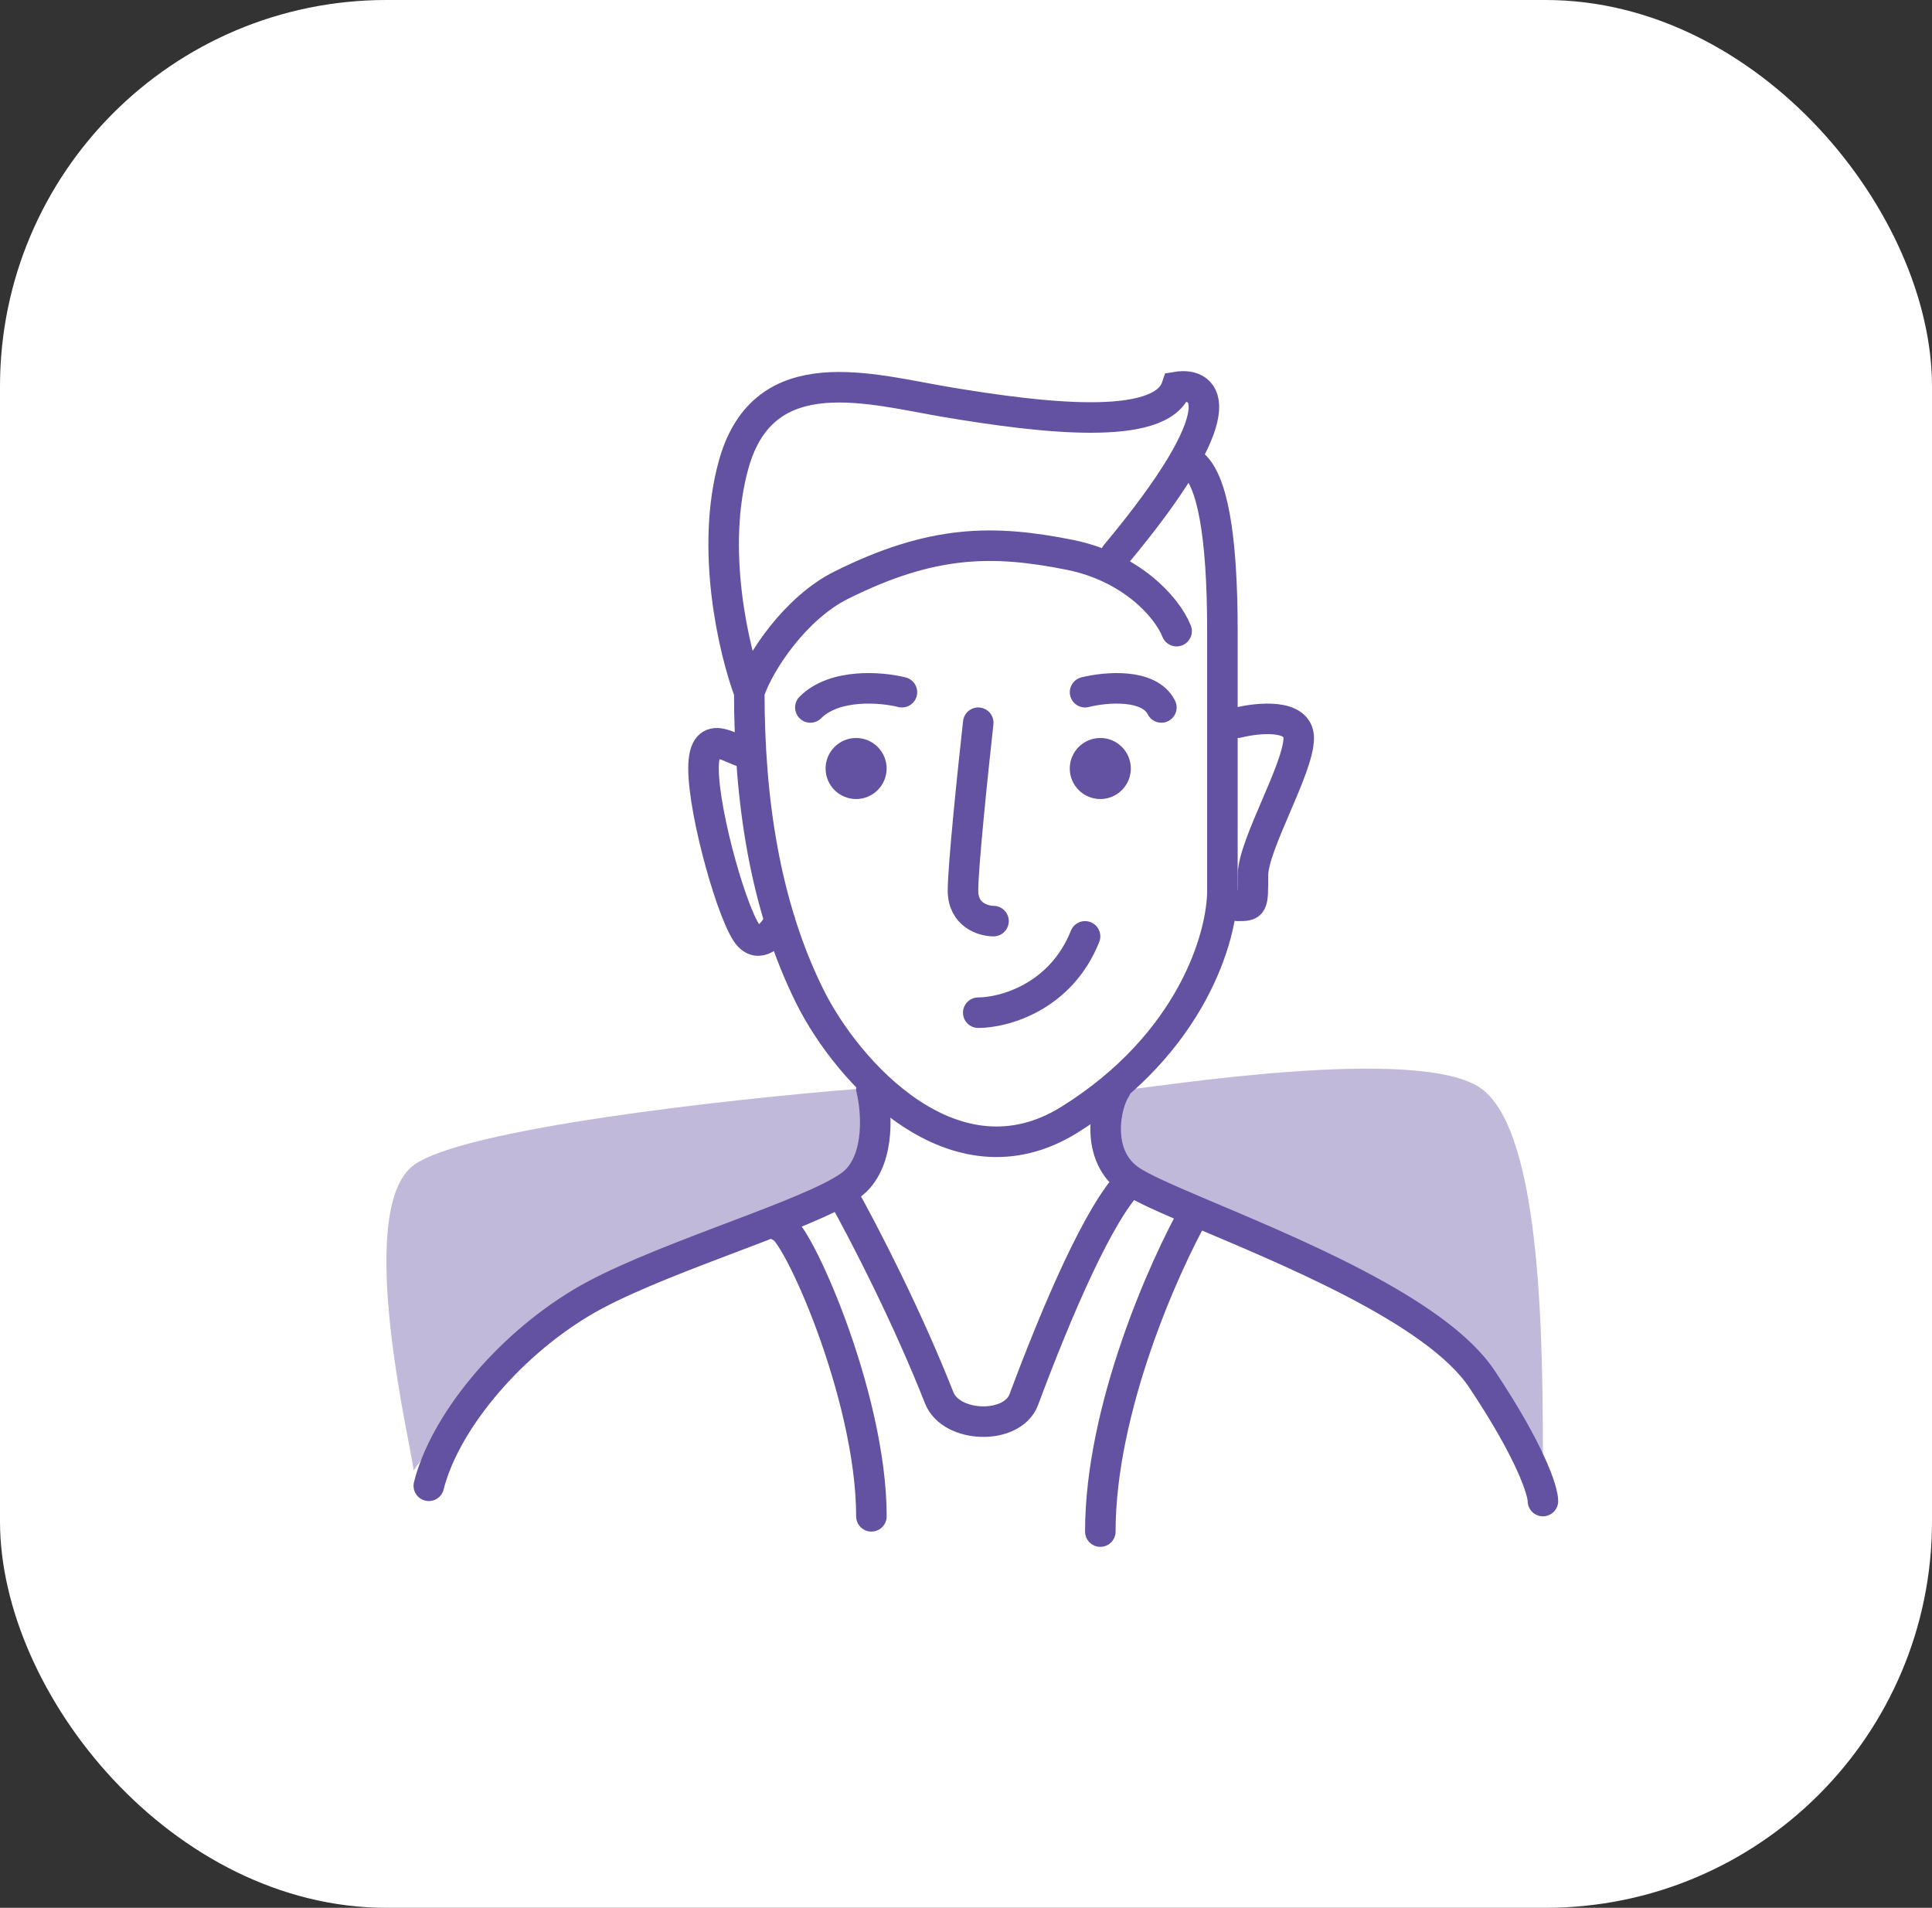
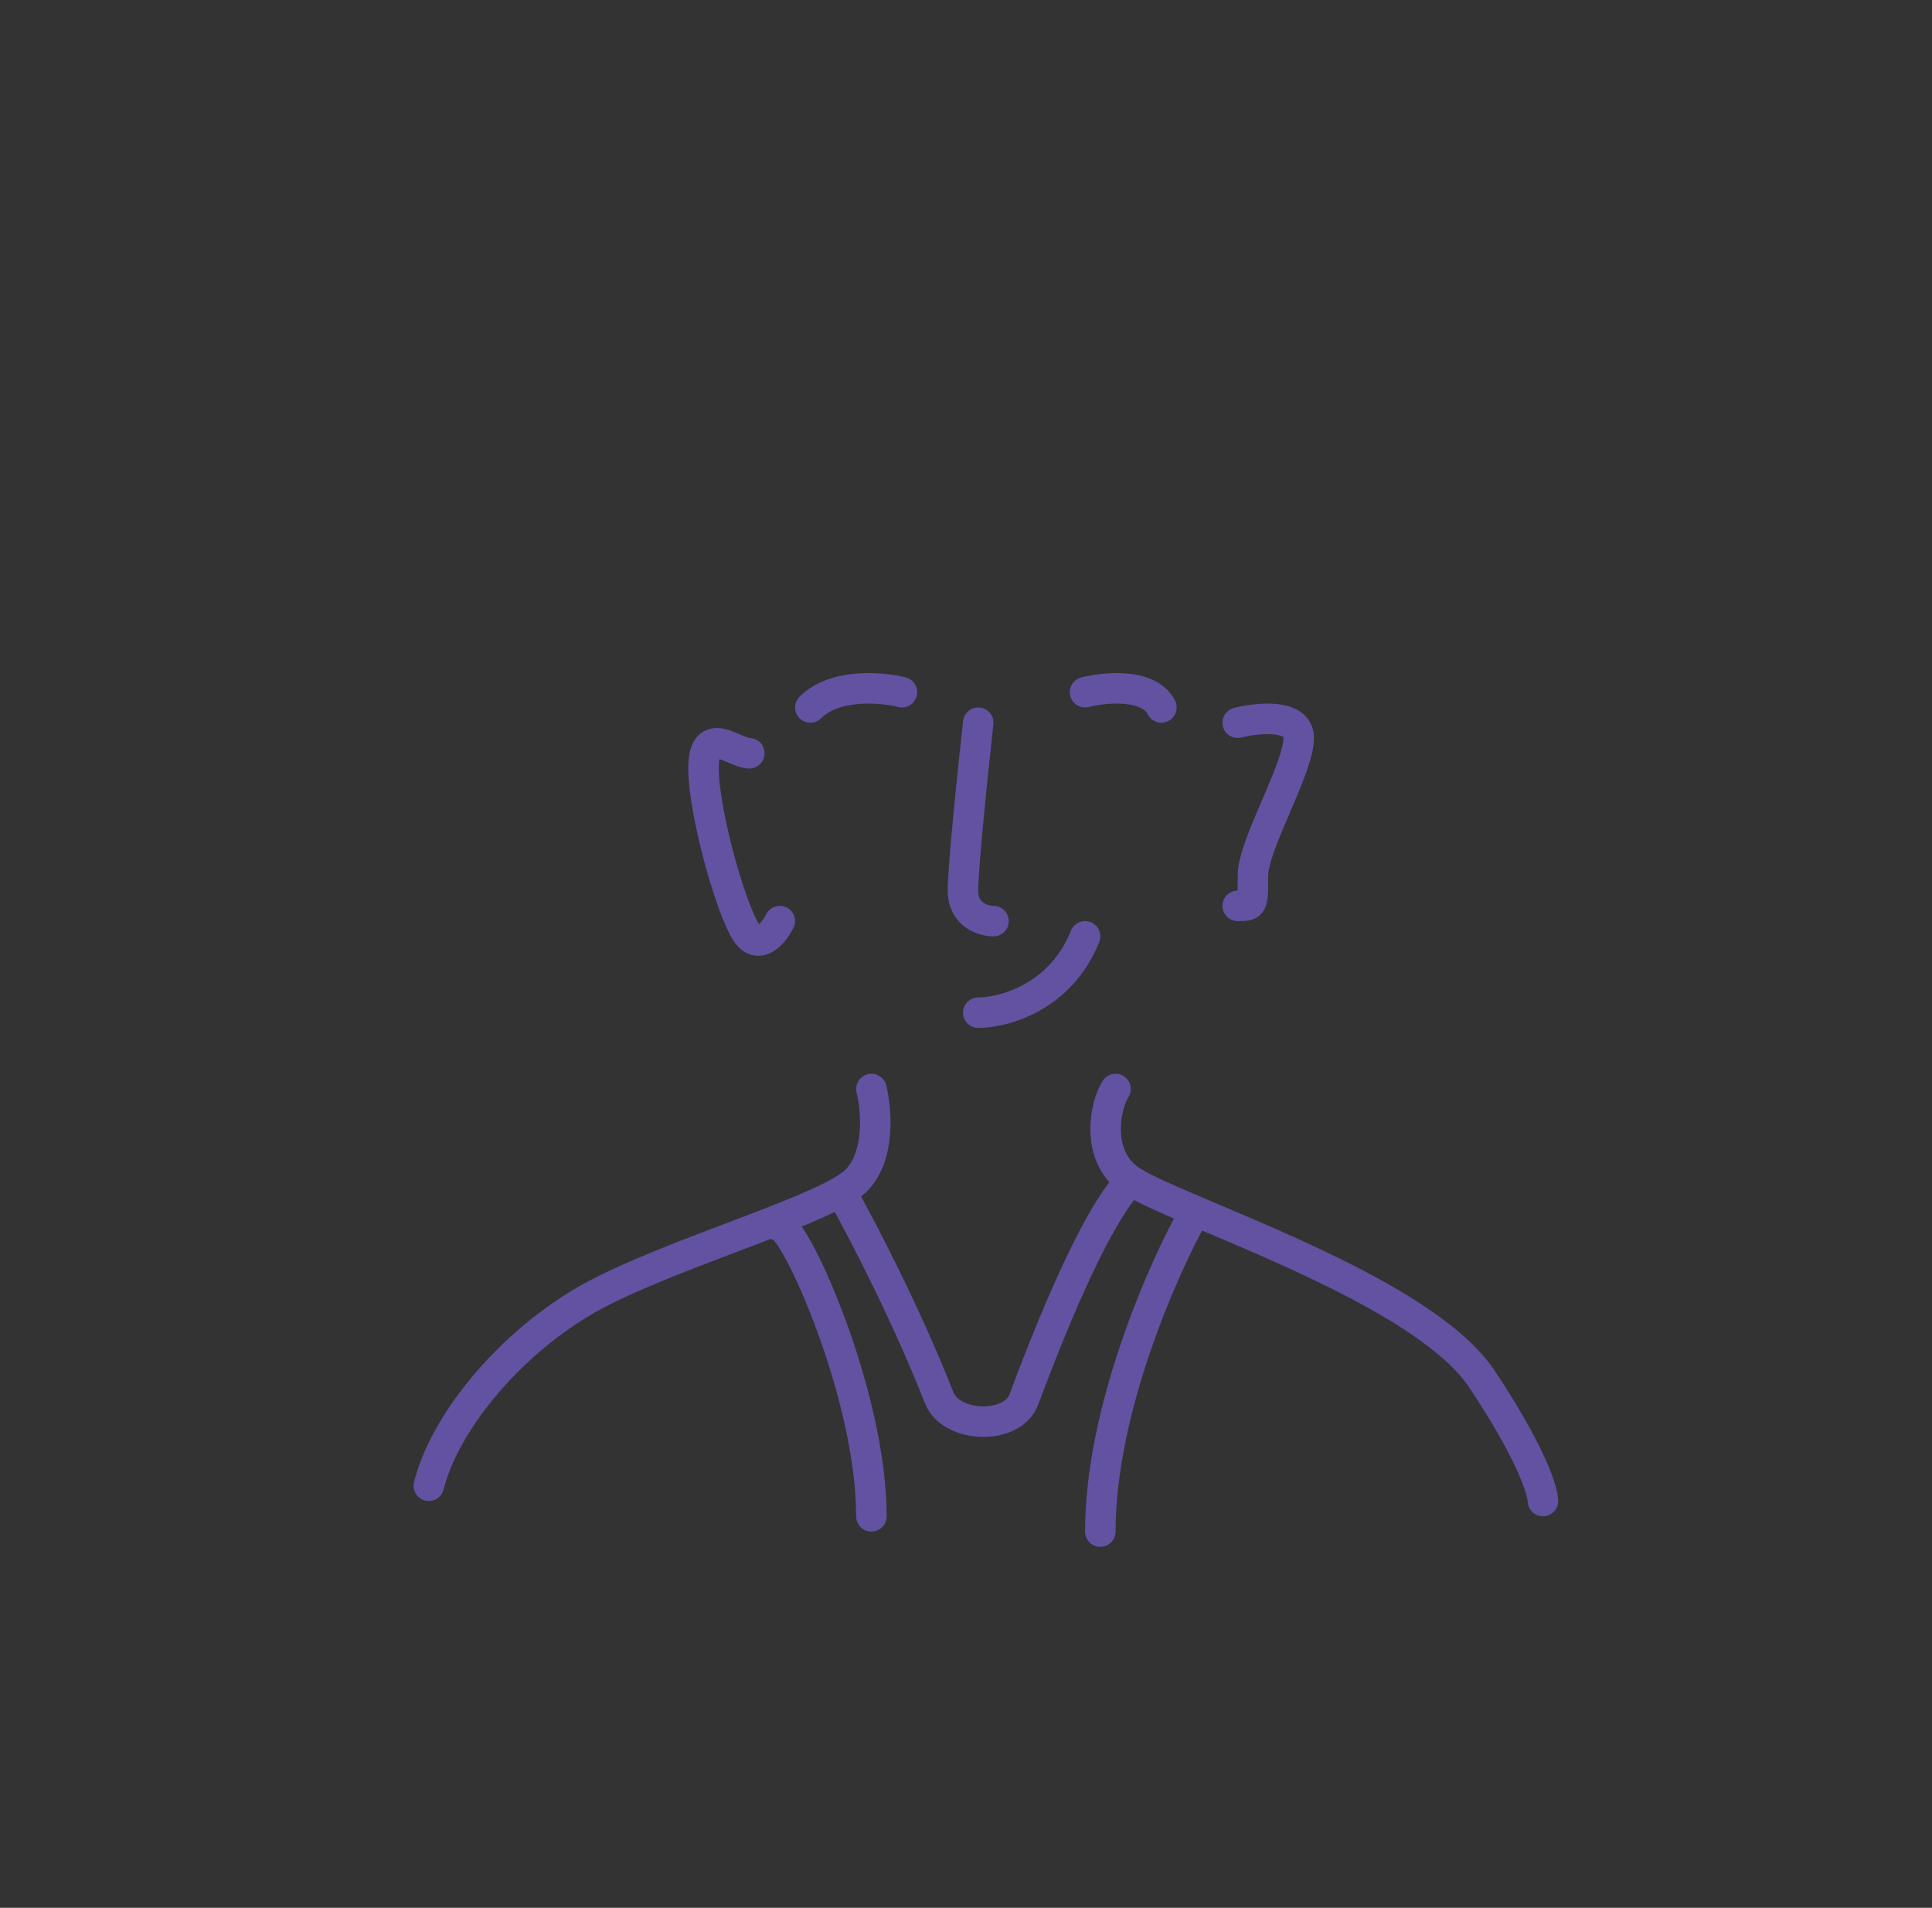
<svg xmlns="http://www.w3.org/2000/svg" width="80" height="79" viewBox="0 0 80 79" fill="none">
  <rect x="0" y="0" width="80" height="79" fill="#333333" stroke="none" />
-   <rect width="80" height="79" rx="16" fill="white" />
-   <path d="M48.721 26.135C48.3 25.082 46.776 23.471 44.297 22.975C41.137 22.343 38.609 22.343 34.818 24.239C32.953 25.172 31.447 27.399 31.026 28.663M31.026 28.663C30.394 26.978 29.383 22.723 30.394 19.184C31.658 14.76 36.063 16.126 39.241 16.656C43.033 17.288 48.089 17.92 48.721 16.024C49.985 15.813 51.249 16.909 46.193 22.975M31.026 28.663C31.026 33.087 31.658 37.511 33.554 41.302C35.076 44.346 39.504 49.354 44.297 46.358C49.353 43.198 50.617 38.775 50.617 36.879C50.617 33.719 50.617 29.927 50.617 26.135C50.617 22.138 50.195 19.816 49.353 19.184M44.929 31.823C44.929 31.474 45.212 31.191 45.561 31.191C45.91 31.191 46.193 31.474 46.193 31.823C46.193 32.172 45.91 32.455 45.561 32.455C45.212 32.455 44.929 32.172 44.929 31.823ZM34.818 31.823V31.823C34.818 32.172 35.1 32.455 35.45 32.455V32.455C35.798 32.455 36.081 32.172 36.081 31.823V31.823C36.081 31.474 35.798 31.191 35.45 31.191V31.191C35.1 31.191 34.818 31.474 34.818 31.823Z" stroke="#6351A1" stroke-width="1.264" stroke-linecap="round" />
-   <path d="M17.123 48.254C14.596 50.15 17.123 60.261 17.123 60.893C18.177 59.418 20.789 56.09 22.811 54.573C25.339 52.677 32.923 50.15 34.819 48.886C36.335 47.874 35.872 45.936 35.45 45.094C30.184 45.515 19.146 46.737 17.123 48.254Z" fill="#6351A1" fill-opacity="0.4" />
-   <path d="M61.361 45.094C58.833 43.198 47.457 45.094 46.825 45.094C46.615 45.515 46.193 46.61 46.193 47.622C46.193 48.886 50.617 50.781 56.937 53.309C61.992 55.331 62.889 58.47 63.888 60.893C63.888 55.837 63.888 46.989 61.361 45.094Z" fill="#6351A1" fill-opacity="0.4" />
  <path d="M51.25 29.927C52.093 29.716 53.778 29.547 53.778 30.559C53.778 31.823 51.882 34.982 51.882 36.246C51.882 37.51 51.882 37.51 51.25 37.51M31.027 31.191C30.395 31.191 29.131 29.927 29.131 31.823C29.131 33.718 30.395 38.142 31.027 38.774C31.533 39.28 32.08 38.563 32.291 38.142M36.083 45.094C36.294 45.936 36.462 47.874 35.451 48.886C35.308 49.028 35.093 49.179 34.819 49.337M17.756 61.525C18.388 58.997 20.916 55.837 24.076 53.941C26.879 52.26 32.666 50.578 34.819 49.337M46.194 45.094C45.773 45.726 45.309 47.874 46.826 48.886M46.826 48.886C45.521 50.191 43.794 54.199 42.394 57.954C41.92 59.225 39.387 59.143 38.89 57.881C37.598 54.6 35.862 51.199 34.819 49.337M46.826 48.886C47.294 49.198 48.263 49.625 49.495 50.15M63.889 62.157C63.889 61.736 63.384 60.135 61.361 57.101C59.458 54.246 53.253 51.748 49.495 50.15M49.495 50.15C48.184 52.467 45.562 58.365 45.562 63.421M32.291 50.782C32.923 50.782 36.083 57.733 36.083 62.789M40.507 29.927C40.296 31.823 39.875 35.867 39.875 36.878C39.875 37.889 40.717 38.142 41.139 38.142M40.507 41.934C41.56 41.934 43.919 41.302 44.93 38.774M44.93 28.663C45.773 28.452 47.585 28.284 48.09 29.295M37.347 28.663C36.504 28.452 34.566 28.284 33.555 29.295" stroke="#6351A1" stroke-width="1.264" stroke-linecap="round" />
</svg>